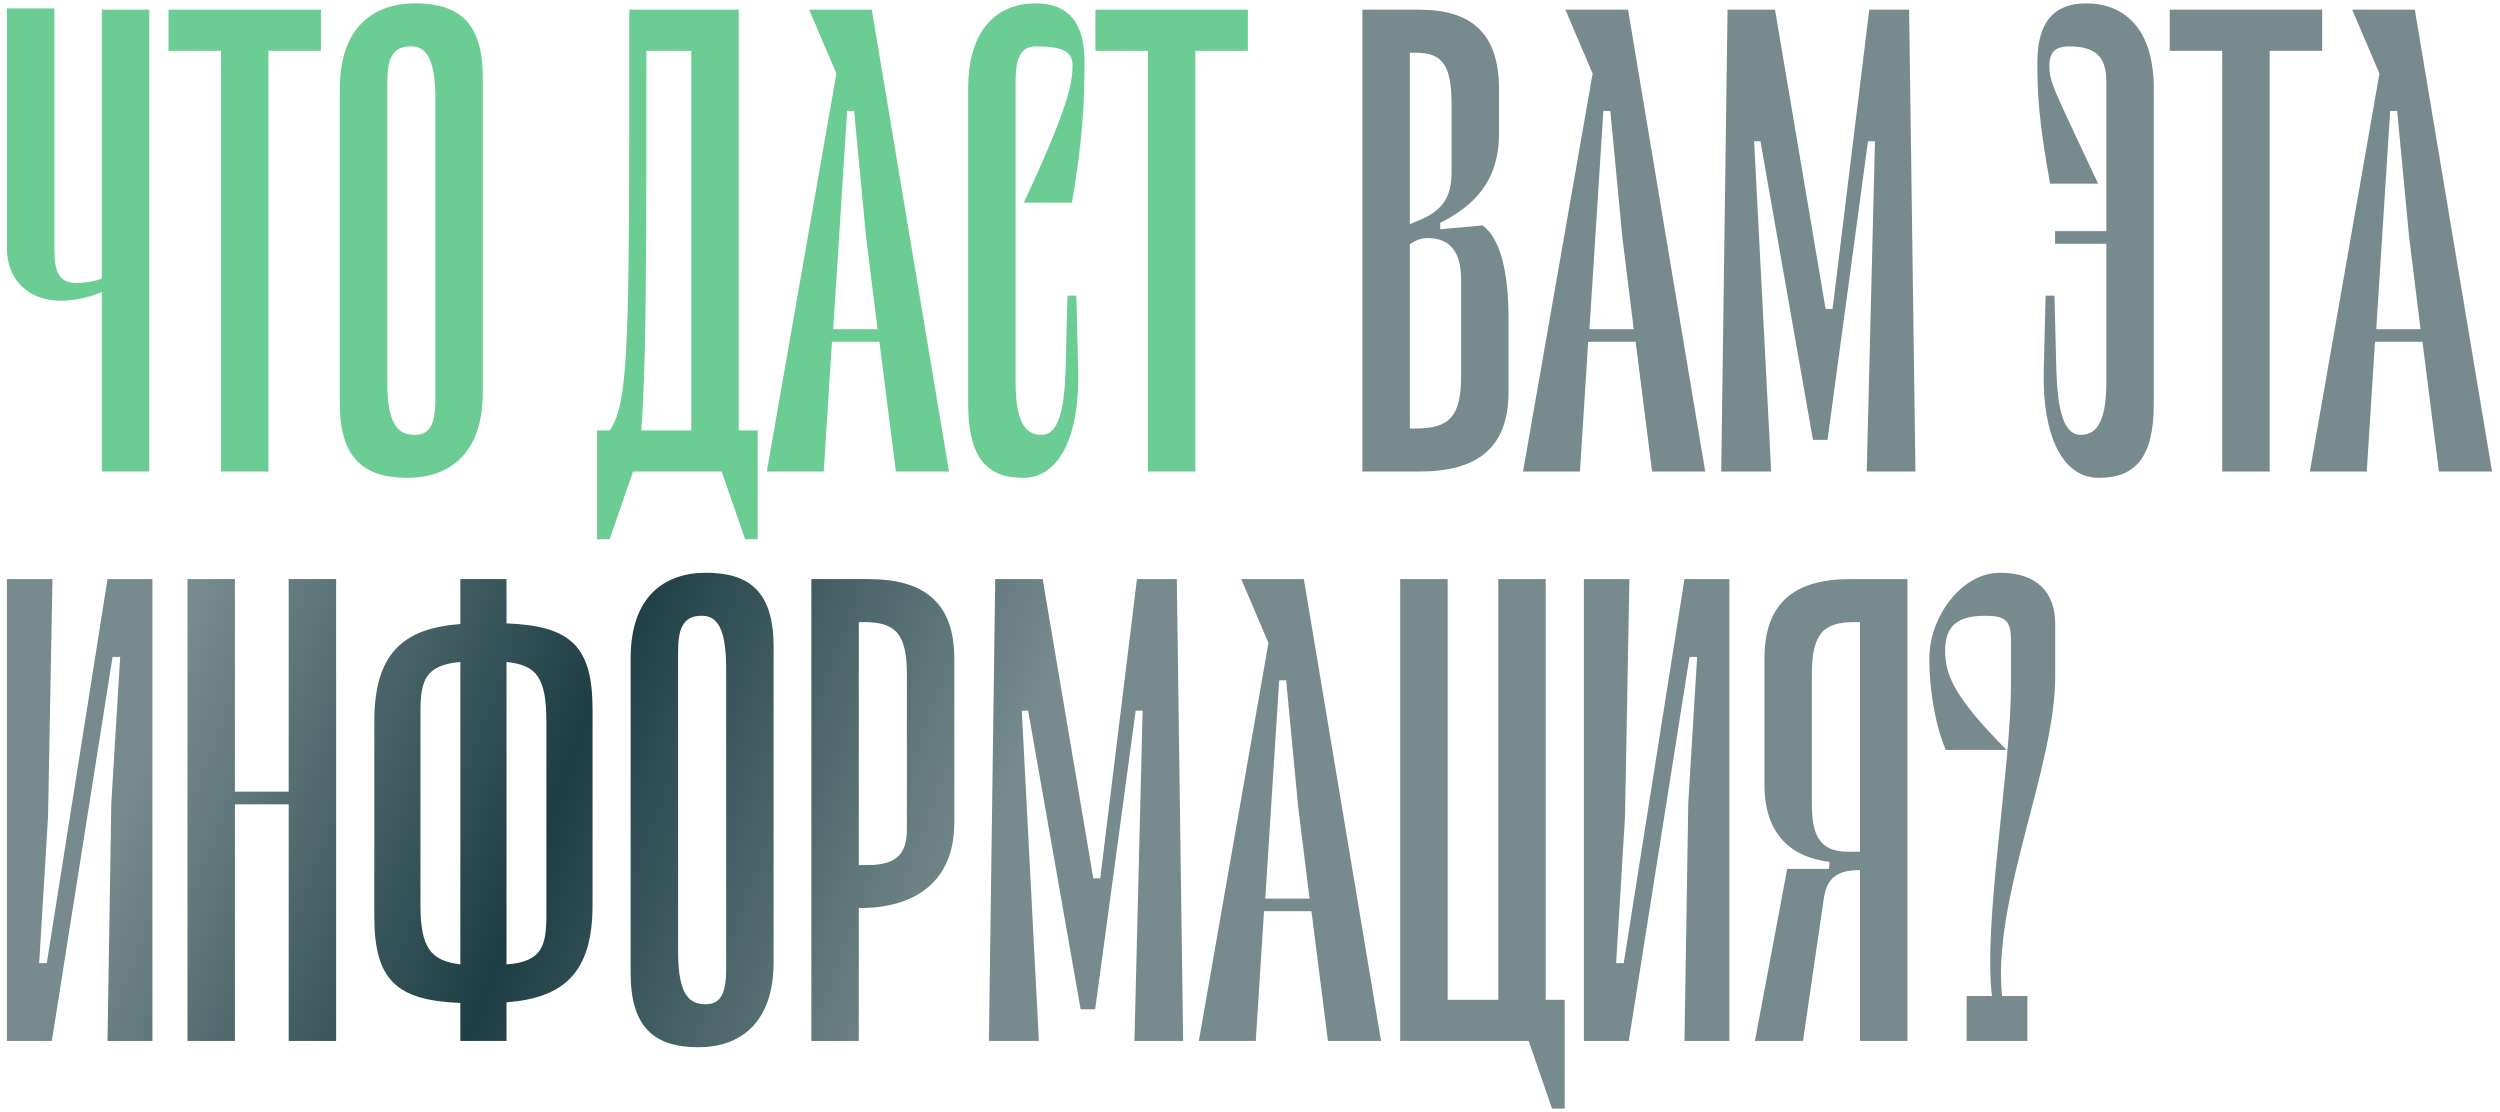
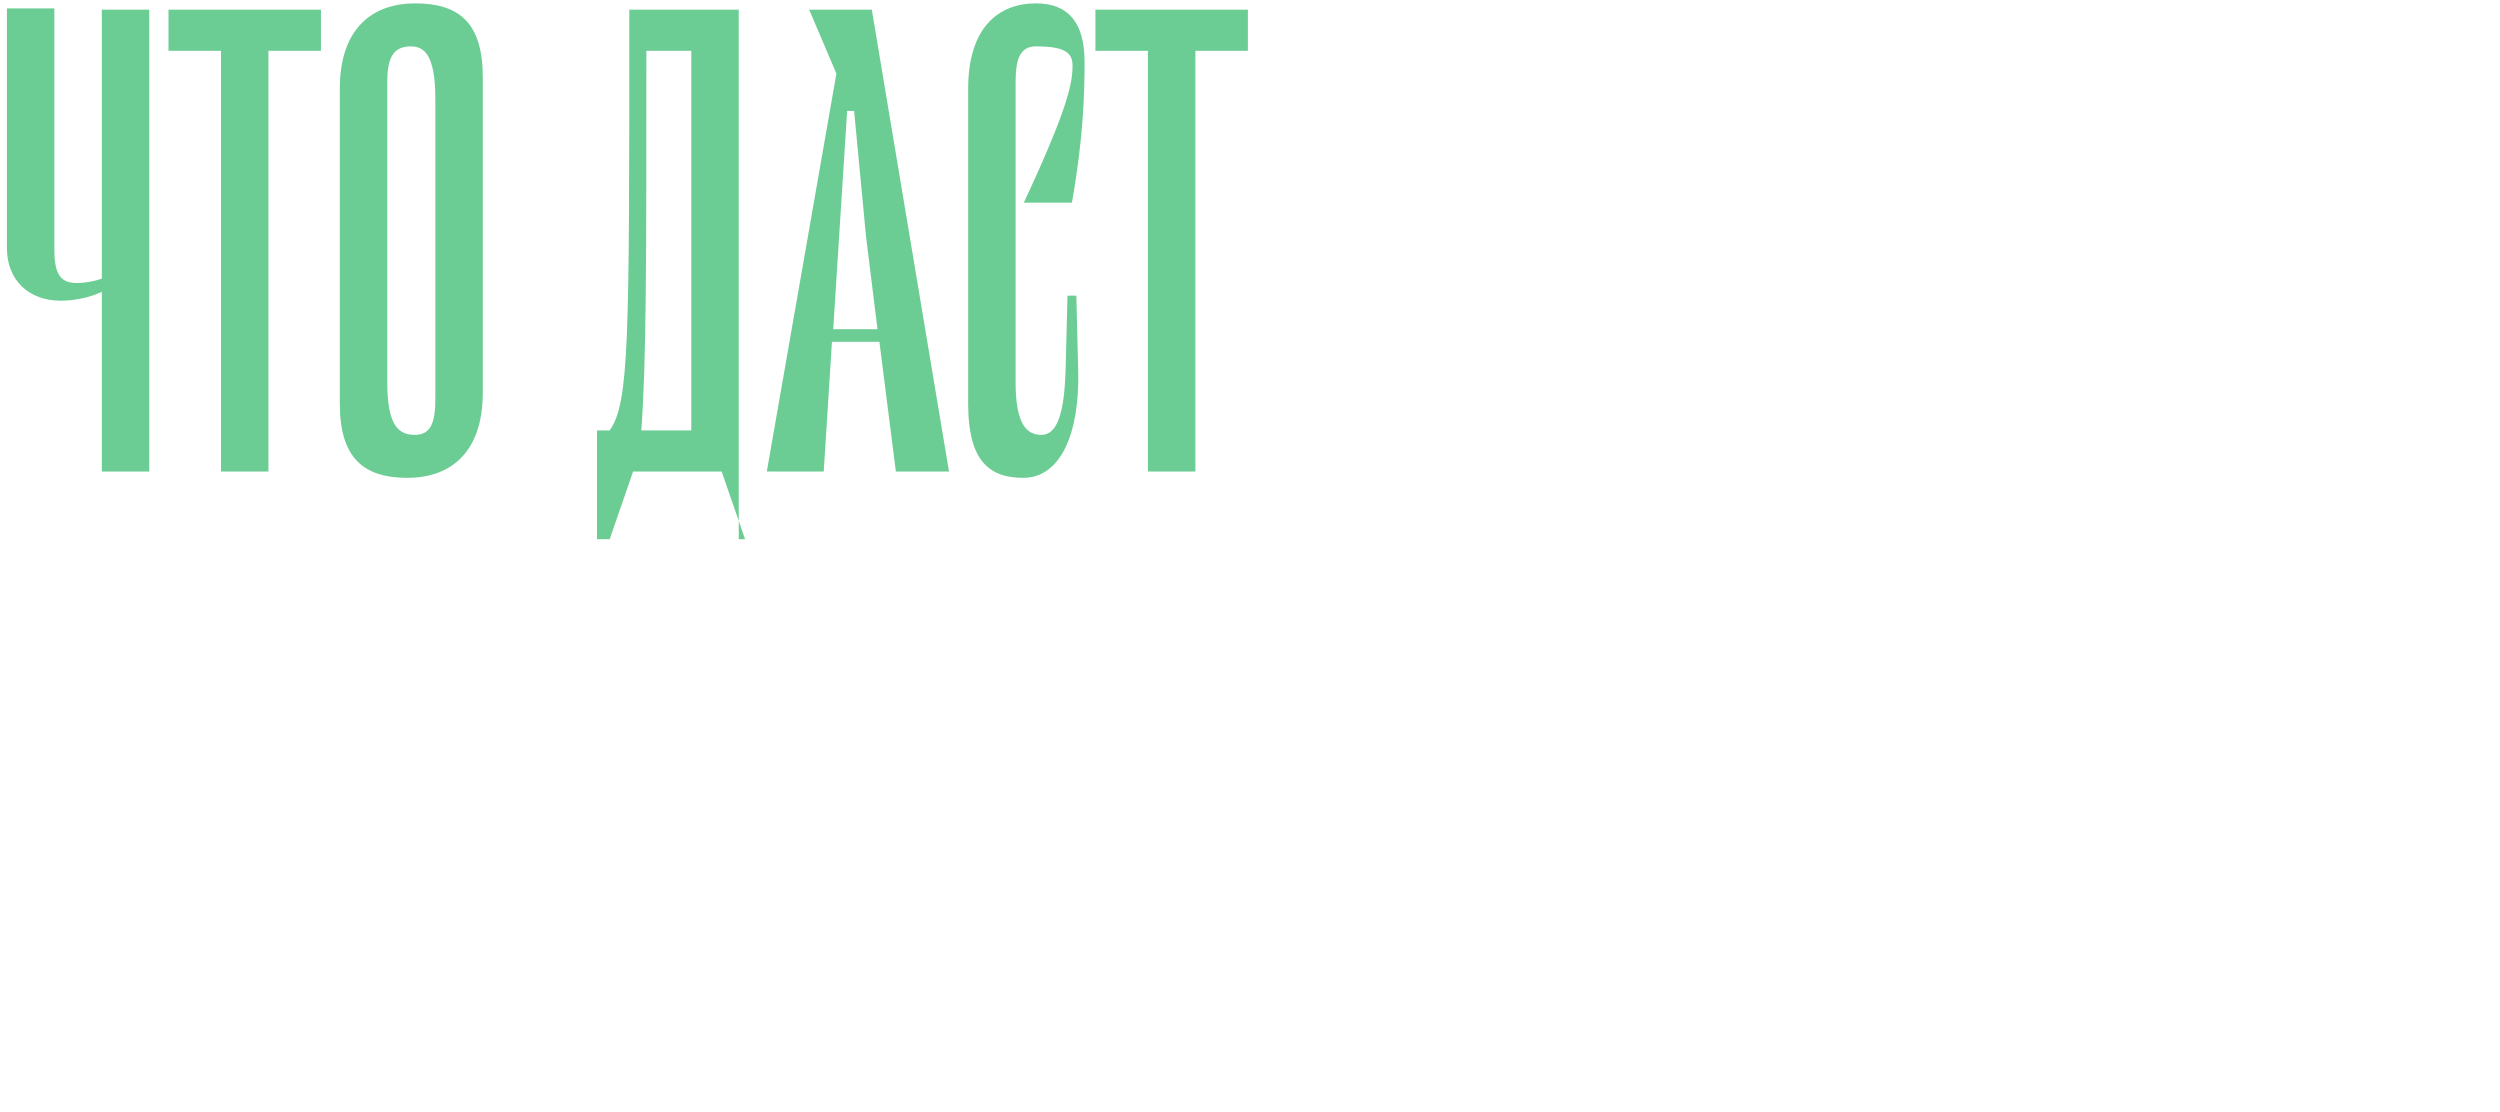
<svg xmlns="http://www.w3.org/2000/svg" width="281" height="125" viewBox="0 0 281 125" fill="none">
-   <path d="M11.444 53V32.804C10.236 33.373 8.529 33.8 6.822 33.8C3.196 33.8 0.778 31.453 0.778 27.898V0.947H6.111V27.969C6.111 30.529 6.609 31.809 8.6 31.809C9.596 31.809 10.733 31.596 11.444 31.311V1.089H16.778V53H11.444ZM36.075 1.089V5.711H30.173V53H24.84V5.711H18.938V1.089H36.075ZM45.805 53.711C40.898 53.711 38.196 51.507 38.196 45.391V9.978C38.196 3.009 42.036 0.378 46.658 0.378C51.636 0.378 54.267 2.582 54.267 8.698V44.111C54.267 51.08 50.427 53.711 45.805 53.711ZM46.16 5.213C44.027 5.213 43.529 6.778 43.529 9.267V42.973C43.529 48.093 44.951 48.876 46.658 48.876C48.507 48.876 48.934 47.311 48.934 44.822V11.116C48.934 5.996 47.583 5.213 46.16 5.213ZM83.034 48.378H85.168V60.609H83.746L81.115 53H71.159L68.528 60.609H67.106V48.378H68.528C70.732 45.249 70.732 38.422 70.732 1.729V1.089H83.034V48.378ZM77.701 48.378V5.711H72.652C72.652 29.604 72.652 40.698 72.083 48.378H77.701ZM100.694 53L98.845 38.422H93.512L92.588 53H86.188L94.01 8.271L90.952 1.089H97.992L106.668 53H100.694ZM93.654 37H98.632L97.352 26.689L96.001 12.467H95.219L93.654 37ZM120.554 7.347C120.554 5.782 119.416 5.213 116.43 5.213C114.581 5.213 114.154 6.778 114.154 9.267V42.973C114.154 48.093 115.648 48.876 117.07 48.876C118.919 48.876 119.63 46.173 119.772 41.622L119.985 33.231H120.981L121.194 41.836C121.336 48.591 119.274 53.711 115.008 53.711C110.954 53.711 108.821 51.507 108.821 45.391V9.978C108.821 3.009 112.305 0.378 116.43 0.378C120.128 0.378 121.905 2.582 121.905 6.991C121.905 10.618 121.763 15.595 120.483 22.778H115.079C120.056 12.111 120.554 9.338 120.554 7.347ZM140.263 1.089V5.711H134.361V53H129.027V5.711H123.125V1.089H140.263Z" fill="#6CCD94" />
-   <path d="M166.644 25.338C168.778 26.902 169.56 30.956 169.56 35.862V44.04C169.56 50.511 165.862 53 159.533 53H153.133V1.089H159.533C165.222 1.089 168.493 3.578 168.493 10.049V14.956C168.493 20.431 165.649 23.133 161.88 25.053V25.764L166.644 25.338ZM159.036 5.924H158.467V25.196L159.818 24.627C162.52 23.418 163.16 21.711 163.16 19.222V11.827C163.16 7.204 162.093 5.924 159.036 5.924ZM164.227 42.262V31.453C164.227 28.253 162.947 26.76 160.458 26.76C159.676 26.76 159.036 27.044 158.467 27.471V48.164H159.036C162.876 48.164 164.227 46.884 164.227 42.262ZM185.694 53L183.845 38.422H178.512L177.588 53H171.188L179.01 8.271L175.952 1.089H182.992L191.668 53H185.694ZM178.654 37H183.632L182.352 26.689L181.001 12.467H180.219L178.654 37ZM209.821 53L210.745 15.88H209.963L205.412 49.444H203.776L197.874 15.88H197.163L199.083 53H193.465L194.176 1.089H199.51L205.199 34.724H205.981L210.105 1.089H214.585L215.296 53H209.821ZM234.478 0.378C238.602 0.378 242.086 3.009 242.086 9.978V45.391C242.086 51.507 239.953 53.711 235.9 53.711C231.633 53.711 229.571 48.591 229.713 41.836L229.926 33.231H230.922L231.135 41.622C231.278 46.173 231.989 48.876 233.838 48.876C235.26 48.876 236.753 48.093 236.753 42.973V27.4H230.993V25.978H236.753V9.267C236.753 6.778 235.971 5.213 232.558 5.213C231.135 5.213 230.353 5.782 230.353 7.347C230.353 9.338 230.851 9.978 235.829 20.644H230.424C229.144 13.462 229.002 10.618 229.002 6.991C229.002 2.582 230.78 0.378 234.478 0.378ZM261.013 1.089V5.711H255.111V53H249.777V5.711H243.875V1.089H261.013ZM274.132 53L272.283 38.422H266.949L266.025 53H259.625L267.447 8.271L264.389 1.089H271.429L280.105 53H274.132ZM267.092 37H272.069L270.789 26.689L269.438 12.467H268.656L267.092 37ZM17.133 65.089V117H12.084L12.511 90.262L13.507 73.836H12.653L5.827 117H0.778V65.089H5.898L5.4 91.827L4.404 108.253H5.258L12.084 65.089H17.133ZM32.449 65.089H37.782V117H32.449V90.404H26.404V117H21.071V65.089H26.404V88.982H32.449V65.089ZM56.933 70.067C64.257 70.351 66.604 72.698 66.604 79.809V101.711C66.604 109.249 63.475 112.164 56.933 112.662V117H51.742V112.733C44.489 112.449 42.071 110.102 42.071 102.991V81.089C42.071 73.551 45.2 70.635 51.742 70.138V65.089H56.933V70.067ZM47.262 101.64C47.262 106.476 48.329 107.969 51.742 108.396V74.404C47.76 74.76 47.262 76.538 47.262 80.022V101.64ZM61.413 102.778V81.16C61.413 76.182 60.346 74.76 56.933 74.404V108.396C60.986 108.111 61.413 106.262 61.413 102.778ZM78.492 117.711C73.586 117.711 70.883 115.507 70.883 109.391V73.978C70.883 67.009 74.723 64.378 79.346 64.378C84.323 64.378 86.954 66.582 86.954 72.698V108.111C86.954 115.08 83.115 117.711 78.492 117.711ZM78.848 69.213C76.715 69.213 76.217 70.778 76.217 73.267V106.973C76.217 112.093 77.639 112.876 79.346 112.876C81.195 112.876 81.621 111.311 81.621 108.822V75.115C81.621 69.996 80.27 69.213 78.848 69.213ZM97.596 65.089C103.711 65.089 107.267 67.578 107.267 74.049V92.467C107.267 99.436 102.431 102.067 96.671 102.067H96.529V117H91.196V65.089H97.596ZM101.934 93.178V75.827C101.934 71.204 100.654 69.924 97.098 69.924H96.529V97.231H97.596C101.08 97.231 101.934 95.667 101.934 93.178ZM127.508 117L128.433 79.88H127.651L123.099 113.444H121.464L115.562 79.88H114.851L116.771 117H111.153L111.864 65.089H117.197L122.886 98.724H123.668L127.793 65.089H132.273L132.984 117H127.508ZM149.257 117L147.408 102.422H142.074L141.15 117H134.75L142.572 72.271L139.514 65.089H146.554L155.23 117H149.257ZM142.217 101H147.194L145.914 90.689L144.563 76.467H143.781L142.217 101ZM173.739 112.378H175.872V124.609H174.45L171.819 117H157.383V65.089H162.717V112.378H168.406V65.089H173.739V112.378ZM194.383 65.089V117H189.334L189.761 90.262L190.757 73.836H189.903L183.077 117H178.028V65.089H183.148L182.65 91.827L181.654 108.253H182.508L189.334 65.089H194.383ZM214.392 65.089V117H209.059V97.8C206.356 97.8 205.361 98.796 205.005 100.929L202.659 117H197.254L200.881 97.658H205.574L205.645 96.876C201.379 96.378 198.321 93.818 198.321 88.2V74.049C198.321 67.578 201.876 65.089 207.992 65.089H214.392ZM203.654 90.333C203.654 93.533 204.294 95.738 207.708 95.738H209.059V69.924H208.49C204.934 69.924 203.654 71.204 203.654 75.827V90.333ZM231.007 76.04C231.007 86.28 223.896 101.142 225.033 111.951H227.878V117H221.051V111.951H223.896C222.9 103.773 226.029 86.351 226.029 77.107V71.987C226.029 69.782 225.46 69.213 223.113 69.213C219.558 69.213 218.633 70.778 218.633 73.195C218.633 76.04 219.913 78.6 225.531 84.289H218.704C217.353 81.018 216.856 77.107 216.856 73.978C216.856 69.498 220.34 64.378 224.82 64.378C228.944 64.378 231.007 66.582 231.007 70.138V76.04Z" fill="url(#paint0_linear_149_26)" />
+   <path d="M11.444 53V32.804C10.236 33.373 8.529 33.8 6.822 33.8C3.196 33.8 0.778 31.453 0.778 27.898V0.947H6.111V27.969C6.111 30.529 6.609 31.809 8.6 31.809C9.596 31.809 10.733 31.596 11.444 31.311V1.089H16.778V53H11.444ZM36.075 1.089V5.711H30.173V53H24.84V5.711H18.938V1.089H36.075ZM45.805 53.711C40.898 53.711 38.196 51.507 38.196 45.391V9.978C38.196 3.009 42.036 0.378 46.658 0.378C51.636 0.378 54.267 2.582 54.267 8.698V44.111C54.267 51.08 50.427 53.711 45.805 53.711ZM46.16 5.213C44.027 5.213 43.529 6.778 43.529 9.267V42.973C43.529 48.093 44.951 48.876 46.658 48.876C48.507 48.876 48.934 47.311 48.934 44.822V11.116C48.934 5.996 47.583 5.213 46.16 5.213ZM83.034 48.378V60.609H83.746L81.115 53H71.159L68.528 60.609H67.106V48.378H68.528C70.732 45.249 70.732 38.422 70.732 1.729V1.089H83.034V48.378ZM77.701 48.378V5.711H72.652C72.652 29.604 72.652 40.698 72.083 48.378H77.701ZM100.694 53L98.845 38.422H93.512L92.588 53H86.188L94.01 8.271L90.952 1.089H97.992L106.668 53H100.694ZM93.654 37H98.632L97.352 26.689L96.001 12.467H95.219L93.654 37ZM120.554 7.347C120.554 5.782 119.416 5.213 116.43 5.213C114.581 5.213 114.154 6.778 114.154 9.267V42.973C114.154 48.093 115.648 48.876 117.07 48.876C118.919 48.876 119.63 46.173 119.772 41.622L119.985 33.231H120.981L121.194 41.836C121.336 48.591 119.274 53.711 115.008 53.711C110.954 53.711 108.821 51.507 108.821 45.391V9.978C108.821 3.009 112.305 0.378 116.43 0.378C120.128 0.378 121.905 2.582 121.905 6.991C121.905 10.618 121.763 15.595 120.483 22.778H115.079C120.056 12.111 120.554 9.338 120.554 7.347ZM140.263 1.089V5.711H134.361V53H129.027V5.711H123.125V1.089H140.263Z" fill="#6CCD94" />
  <defs>
    <linearGradient id="paint0_linear_149_26" x1="40.194" y1="18.661" x2="127.479" y2="50.735" gradientUnits="userSpaceOnUse">
      <stop stop-color="#778B8E" />
      <stop offset="0.49" stop-color="#1D3E44" />
      <stop offset="1" stop-color="#778B8E" />
    </linearGradient>
  </defs>
</svg>